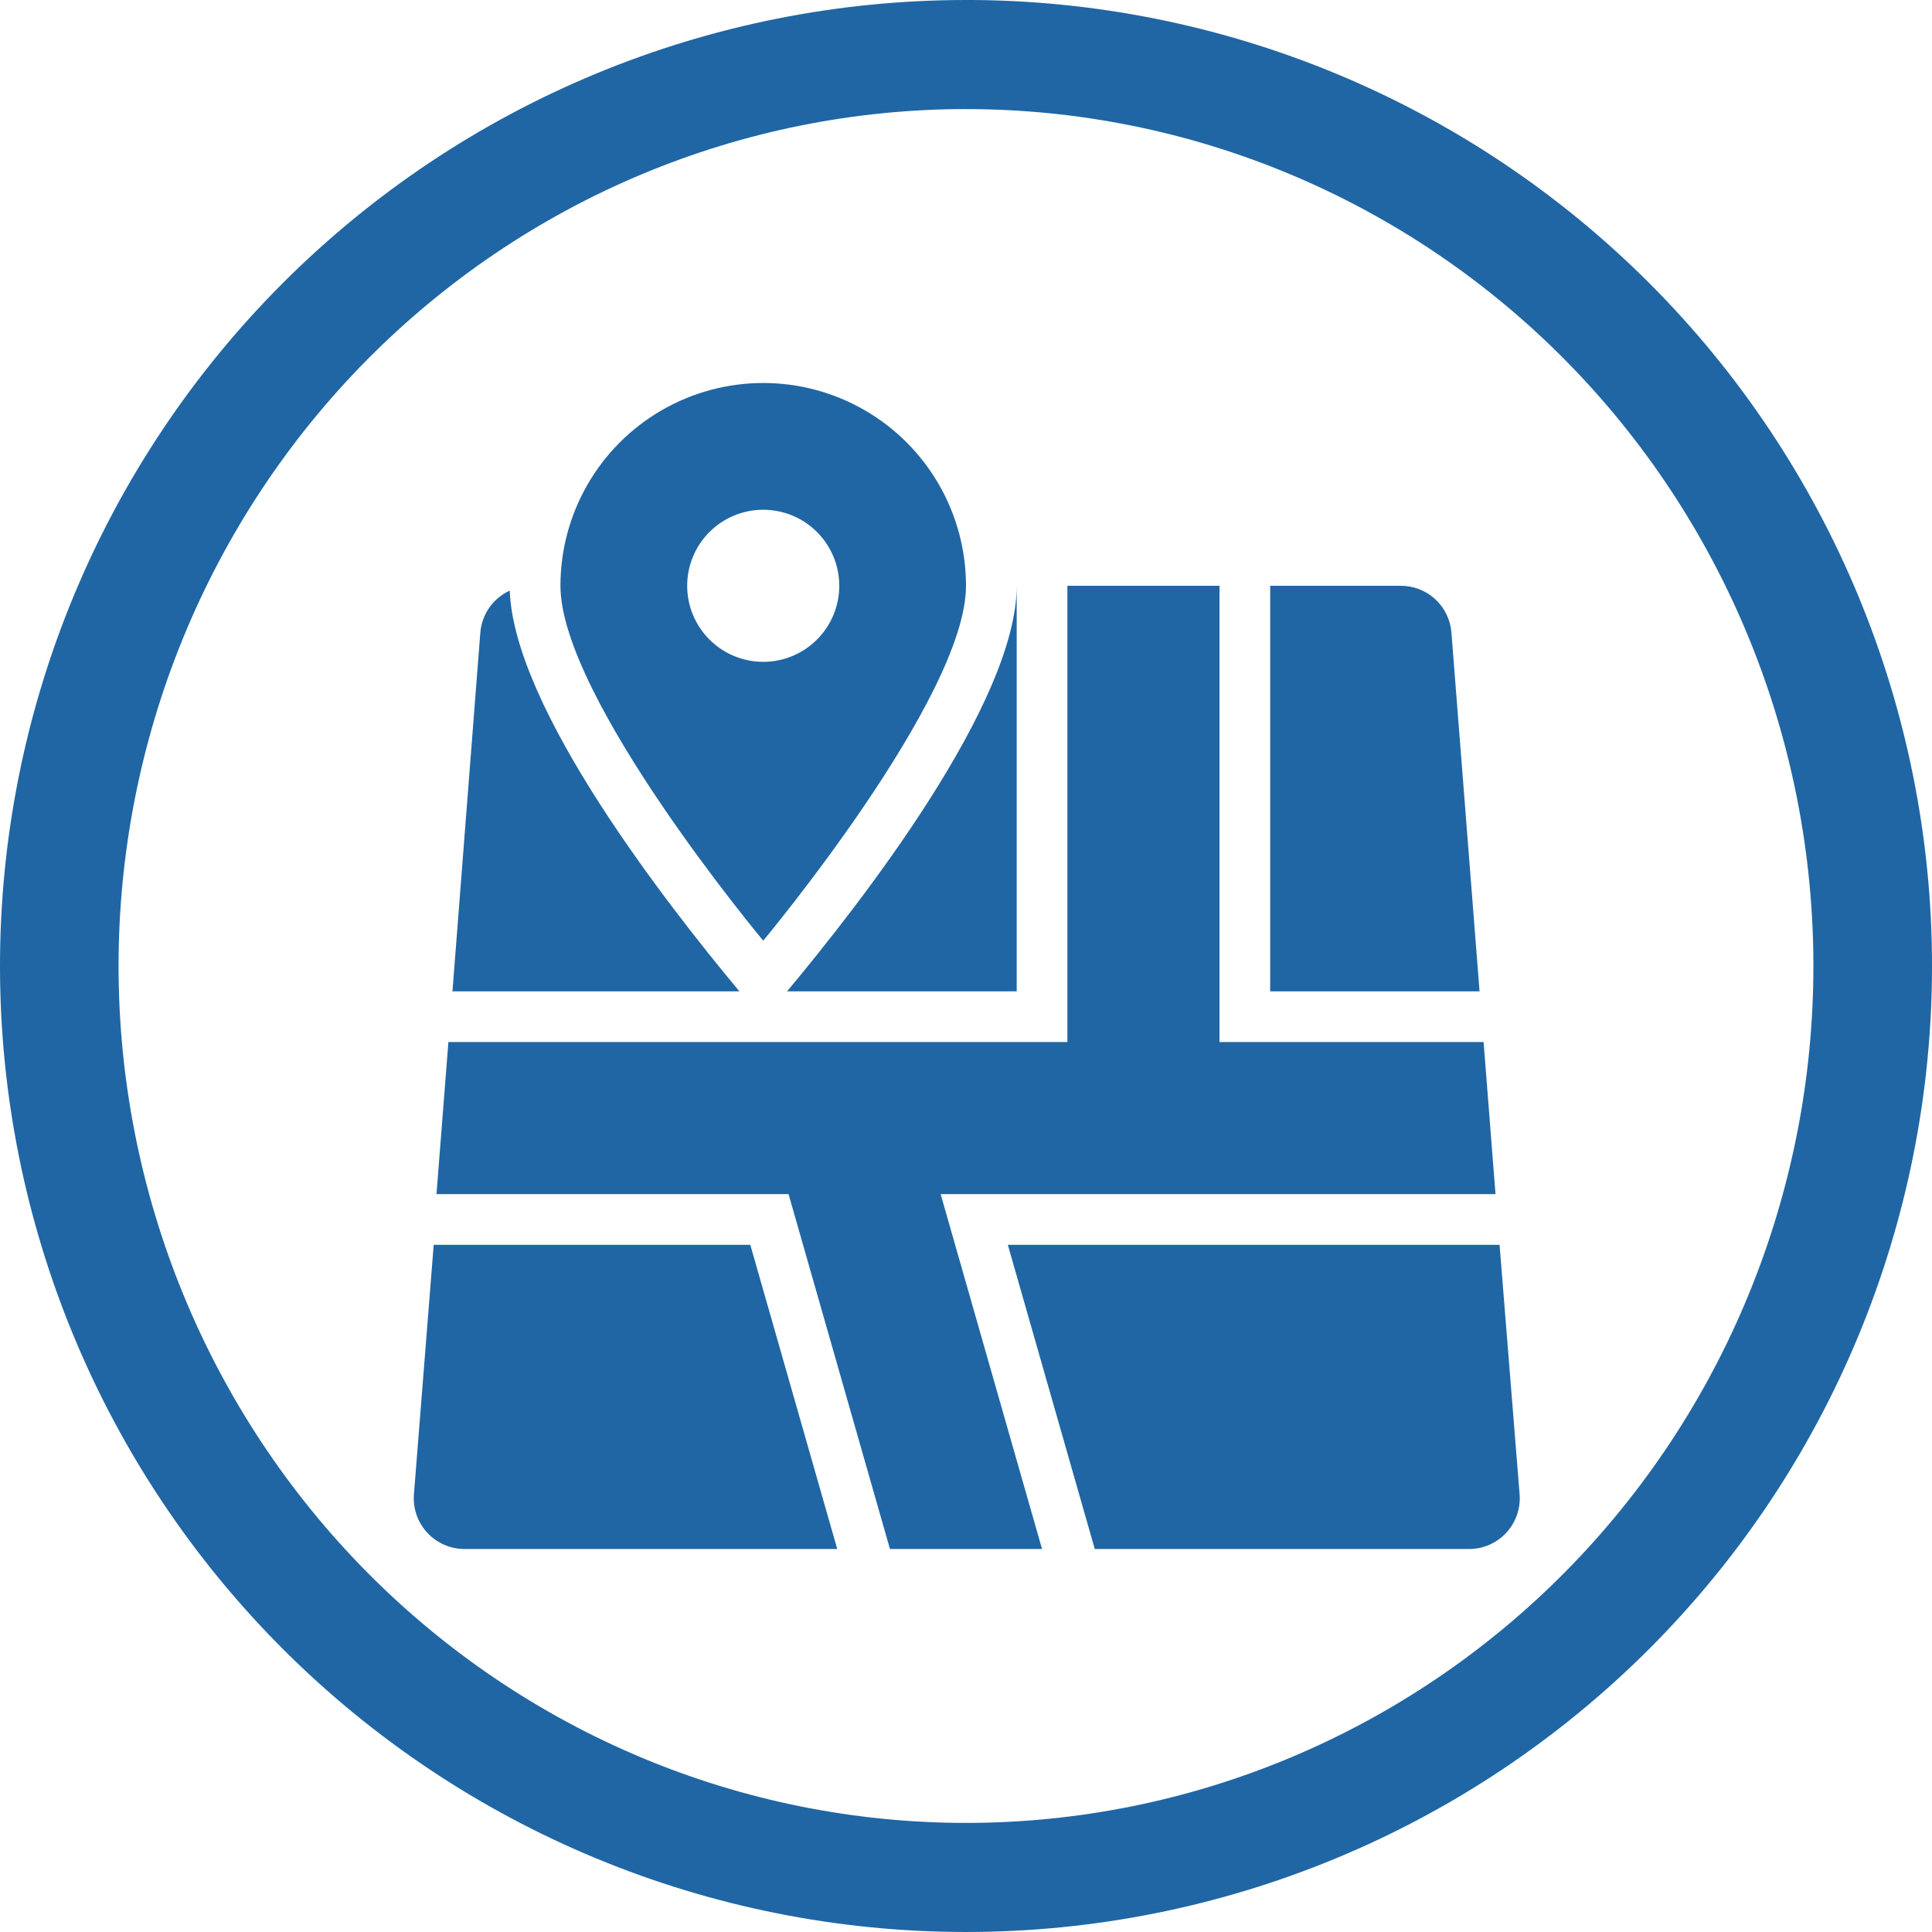
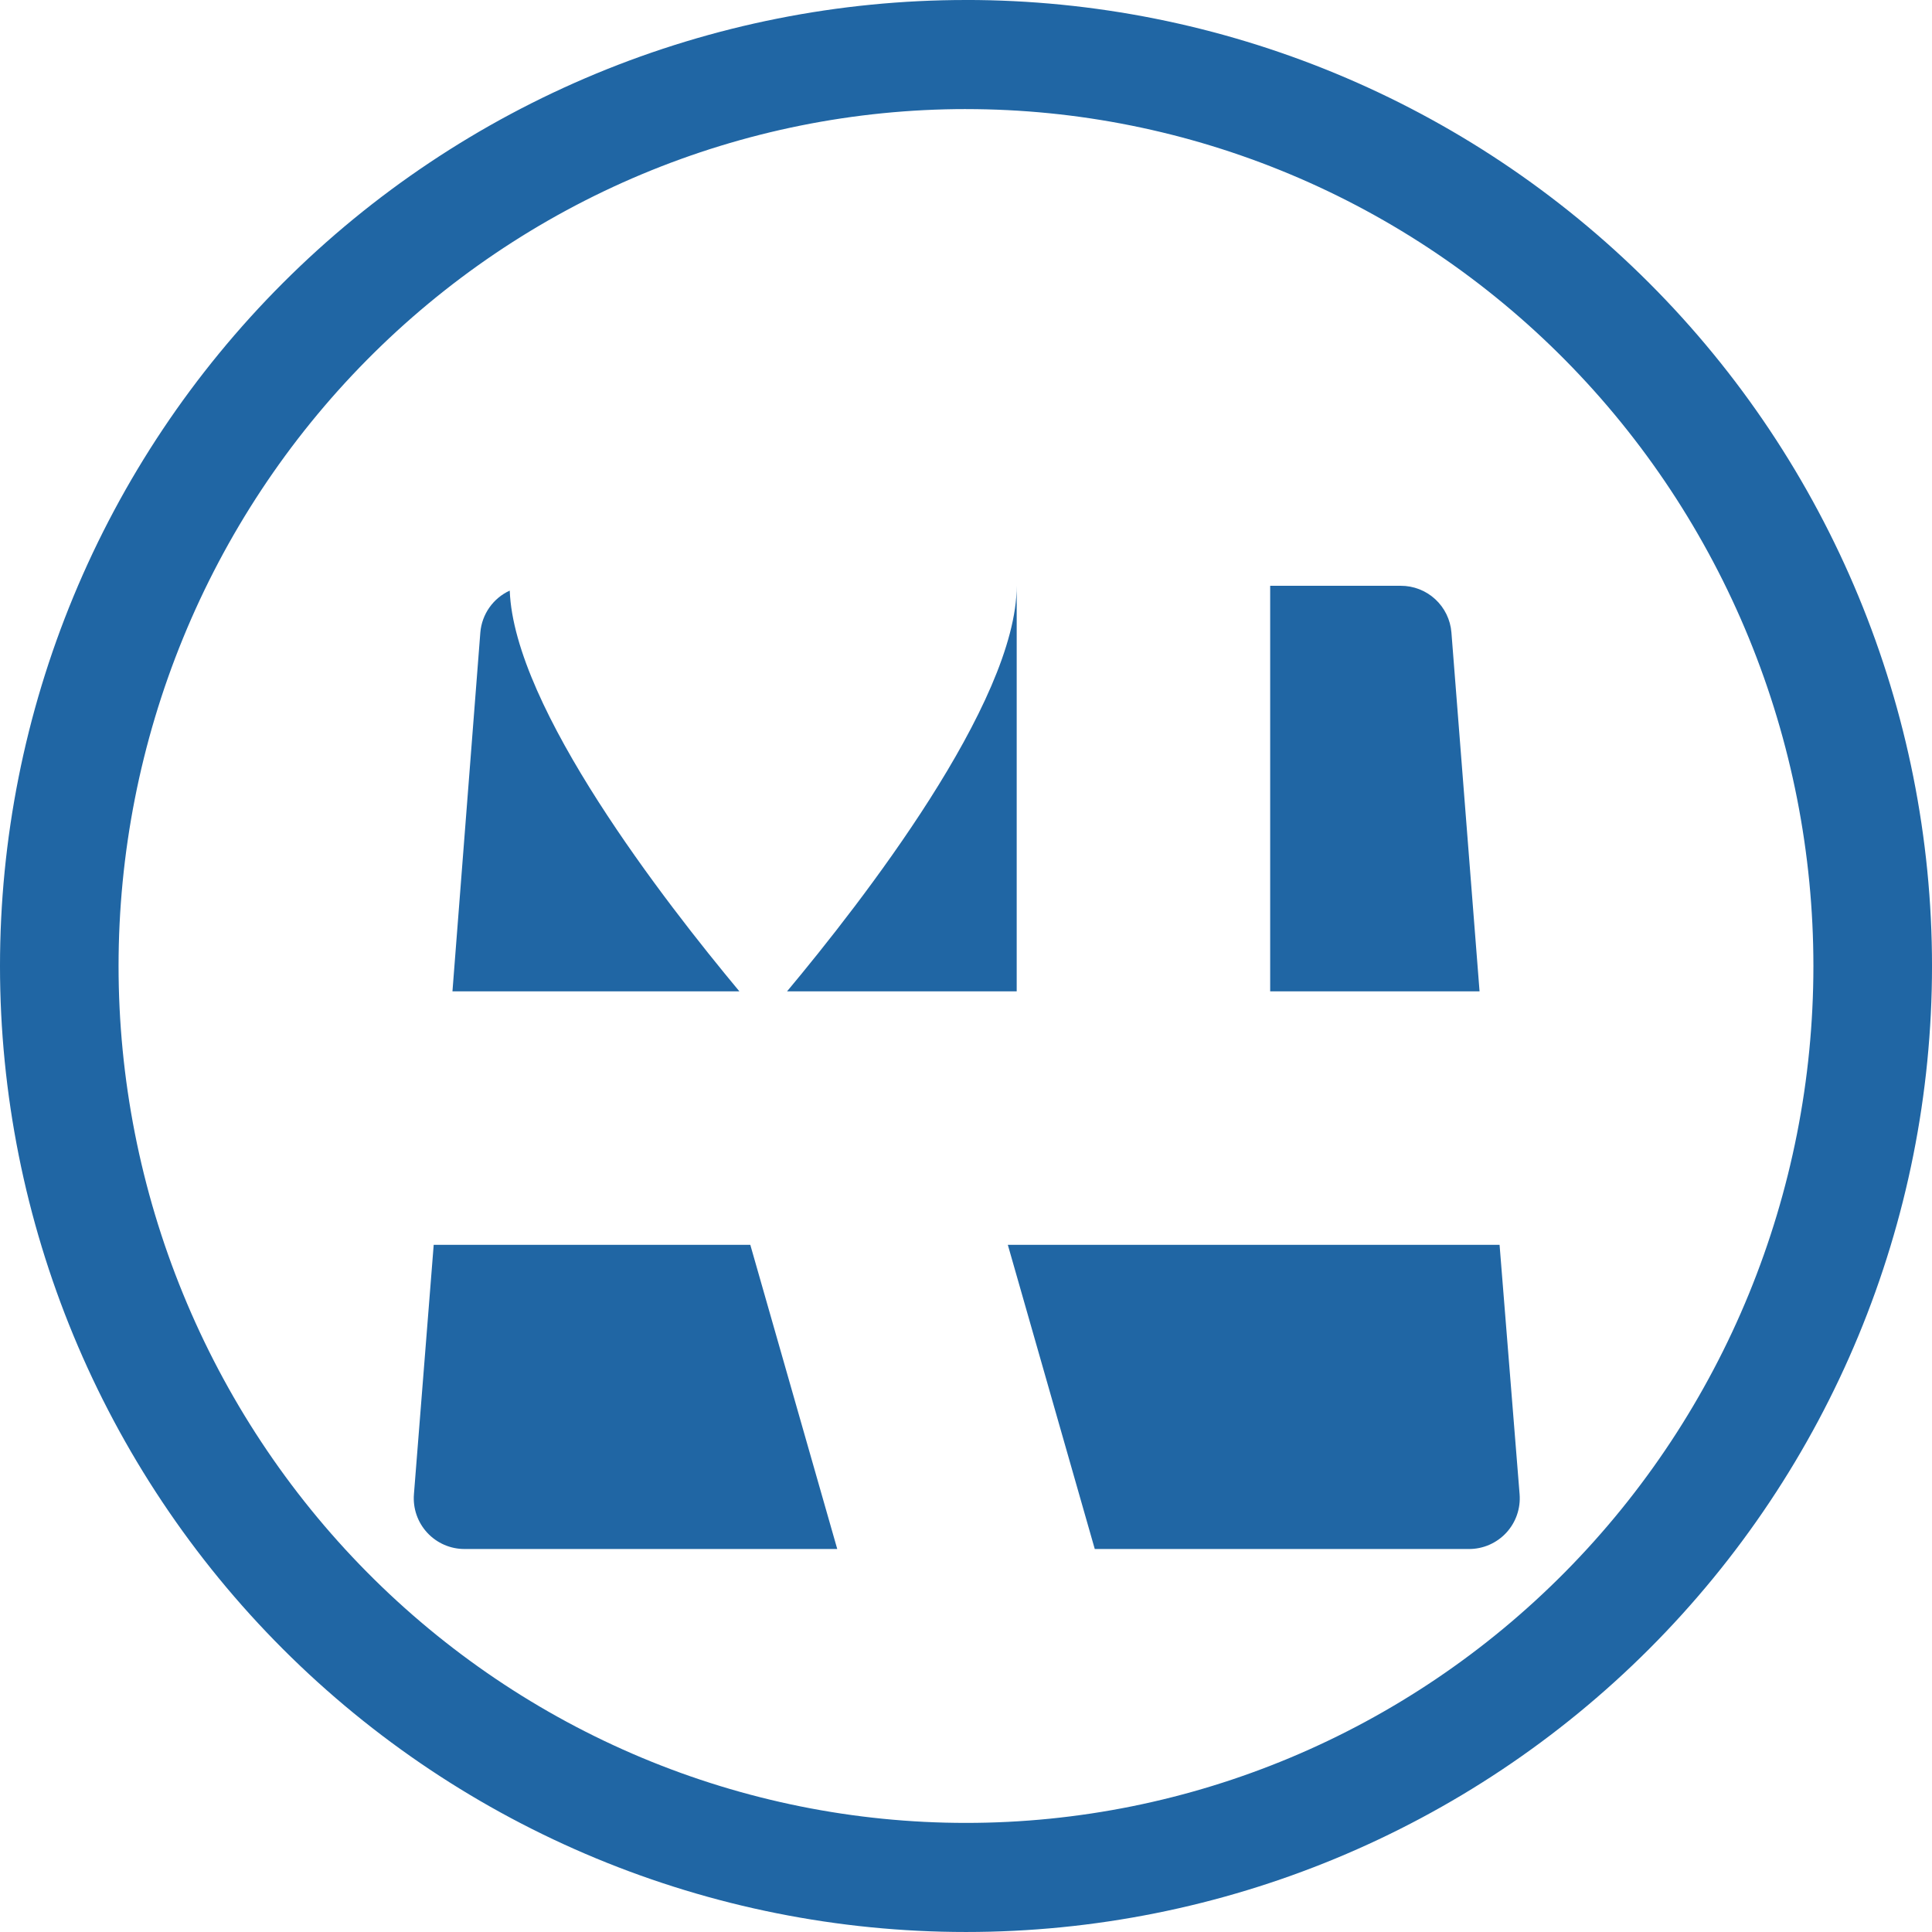
<svg xmlns="http://www.w3.org/2000/svg" width="1200pt" height="1200pt" version="1.1" viewBox="0 0 1200 1200">
  <path d="m600 0c-78.793 0-156.82 15.52-229.61 45.672s-138.94 74.348-194.65 130.07c-55.719 55.715-99.914 121.86-130.07 194.65s-45.672 150.82-45.672 229.61c0 159.13 63.215 311.74 175.74 424.26 112.52 112.52 265.13 175.73 424.27 175.73 159.13 0 311.74-63.215 424.26-175.74 112.52-112.52 175.74-265.13 175.74-424.26 0-159.13-63.215-311.74-175.73-424.27-112.52-112.52-265.13-175.74-424.26-175.74zm0 67.762c69.121 0 137.56 13.766 201.42 40.516 63.859 26.746 121.88 65.953 170.76 115.38s87.645 108.1 114.09 172.67c26.453 64.574 40.066 133.79 40.066 203.68 0 141.16-55.457 276.53-154.16 376.34-98.707 99.816-232.58 155.89-372.18 155.89-69.121 0-137.57-13.766-201.43-40.516-63.855-26.746-121.88-65.949-170.76-115.37-48.875-49.422-87.645-108.1-114.1-172.67-26.449-64.574-40.066-133.79-40.066-203.68 0-69.898 13.613-139.11 40.066-203.68 26.449-64.574 65.219-123.25 114.1-172.68 48.875-49.422 106.9-88.625 170.76-115.38 63.859-26.746 132.3-40.512 201.43-40.512z" fill="#2066a4" />
  <path d="m269.38 773.19-12.281 154.92h0.004c-0.707 8.777 2.297 17.449 8.281 23.91 5.984 6.461 14.398 10.125 23.207 10.094h231.44l-54.004-188.93z" fill="#2066a4" />
  <path d="m316.61 366.83c-5.074 2.324-9.438 5.953-12.648 10.52-3.207 4.562-5.144 9.898-5.613 15.457l-17.32 222.94h178.22c-46.289-55.578-139.96-176.02-142.64-248.91z" fill="#2066a4" />
  <path d="m488.85 615.75h142.64v-251.91c0 72.738-96.352 196.49-142.64 251.91z" fill="#2066a4" />
  <path d="m901.5 392.81c-0.633-7.906-4.231-15.281-10.066-20.652-5.84-5.371-13.488-8.34-21.422-8.316h-81.082v251.91h130.05z" fill="#2066a4" />
  <path d="m931.41 773.19h-305.43l54.004 188.93 232.38-0.004c8.809 0.031 17.223-3.633 23.207-10.094 5.981-6.461 8.984-15.133 8.281-23.91z" fill="#2066a4" />
-   <path d="m928.89 741.7-7.398-94.465h-164.05v-283.39h-94.465v283.39h-384.47l-7.398 94.465h218.68l62.977 220.41h94.465l-62.977-220.41z" fill="#2066a4" />
-   <path d="m600 363.84c0-44.996-24.004-86.578-62.973-109.08-38.973-22.496-86.984-22.496-125.95 0-38.973 22.5-62.977 64.082-62.977 109.08 0 69.59 125.95 220.42 125.95 220.42s125.95-150.83 125.95-220.42zm-173.18 0c0-12.527 4.977-24.539 13.836-33.398 8.855-8.855 20.871-13.832 33.398-13.832 12.523 0 24.539 4.977 33.398 13.832 8.855 8.859 13.832 20.871 13.832 33.398s-4.977 24.543-13.832 33.398c-8.859 8.859-20.875 13.836-33.398 13.836-12.527 0-24.543-4.977-33.398-13.836-8.859-8.855-13.836-20.871-13.836-33.398z" fill="#2066a4" />
</svg>